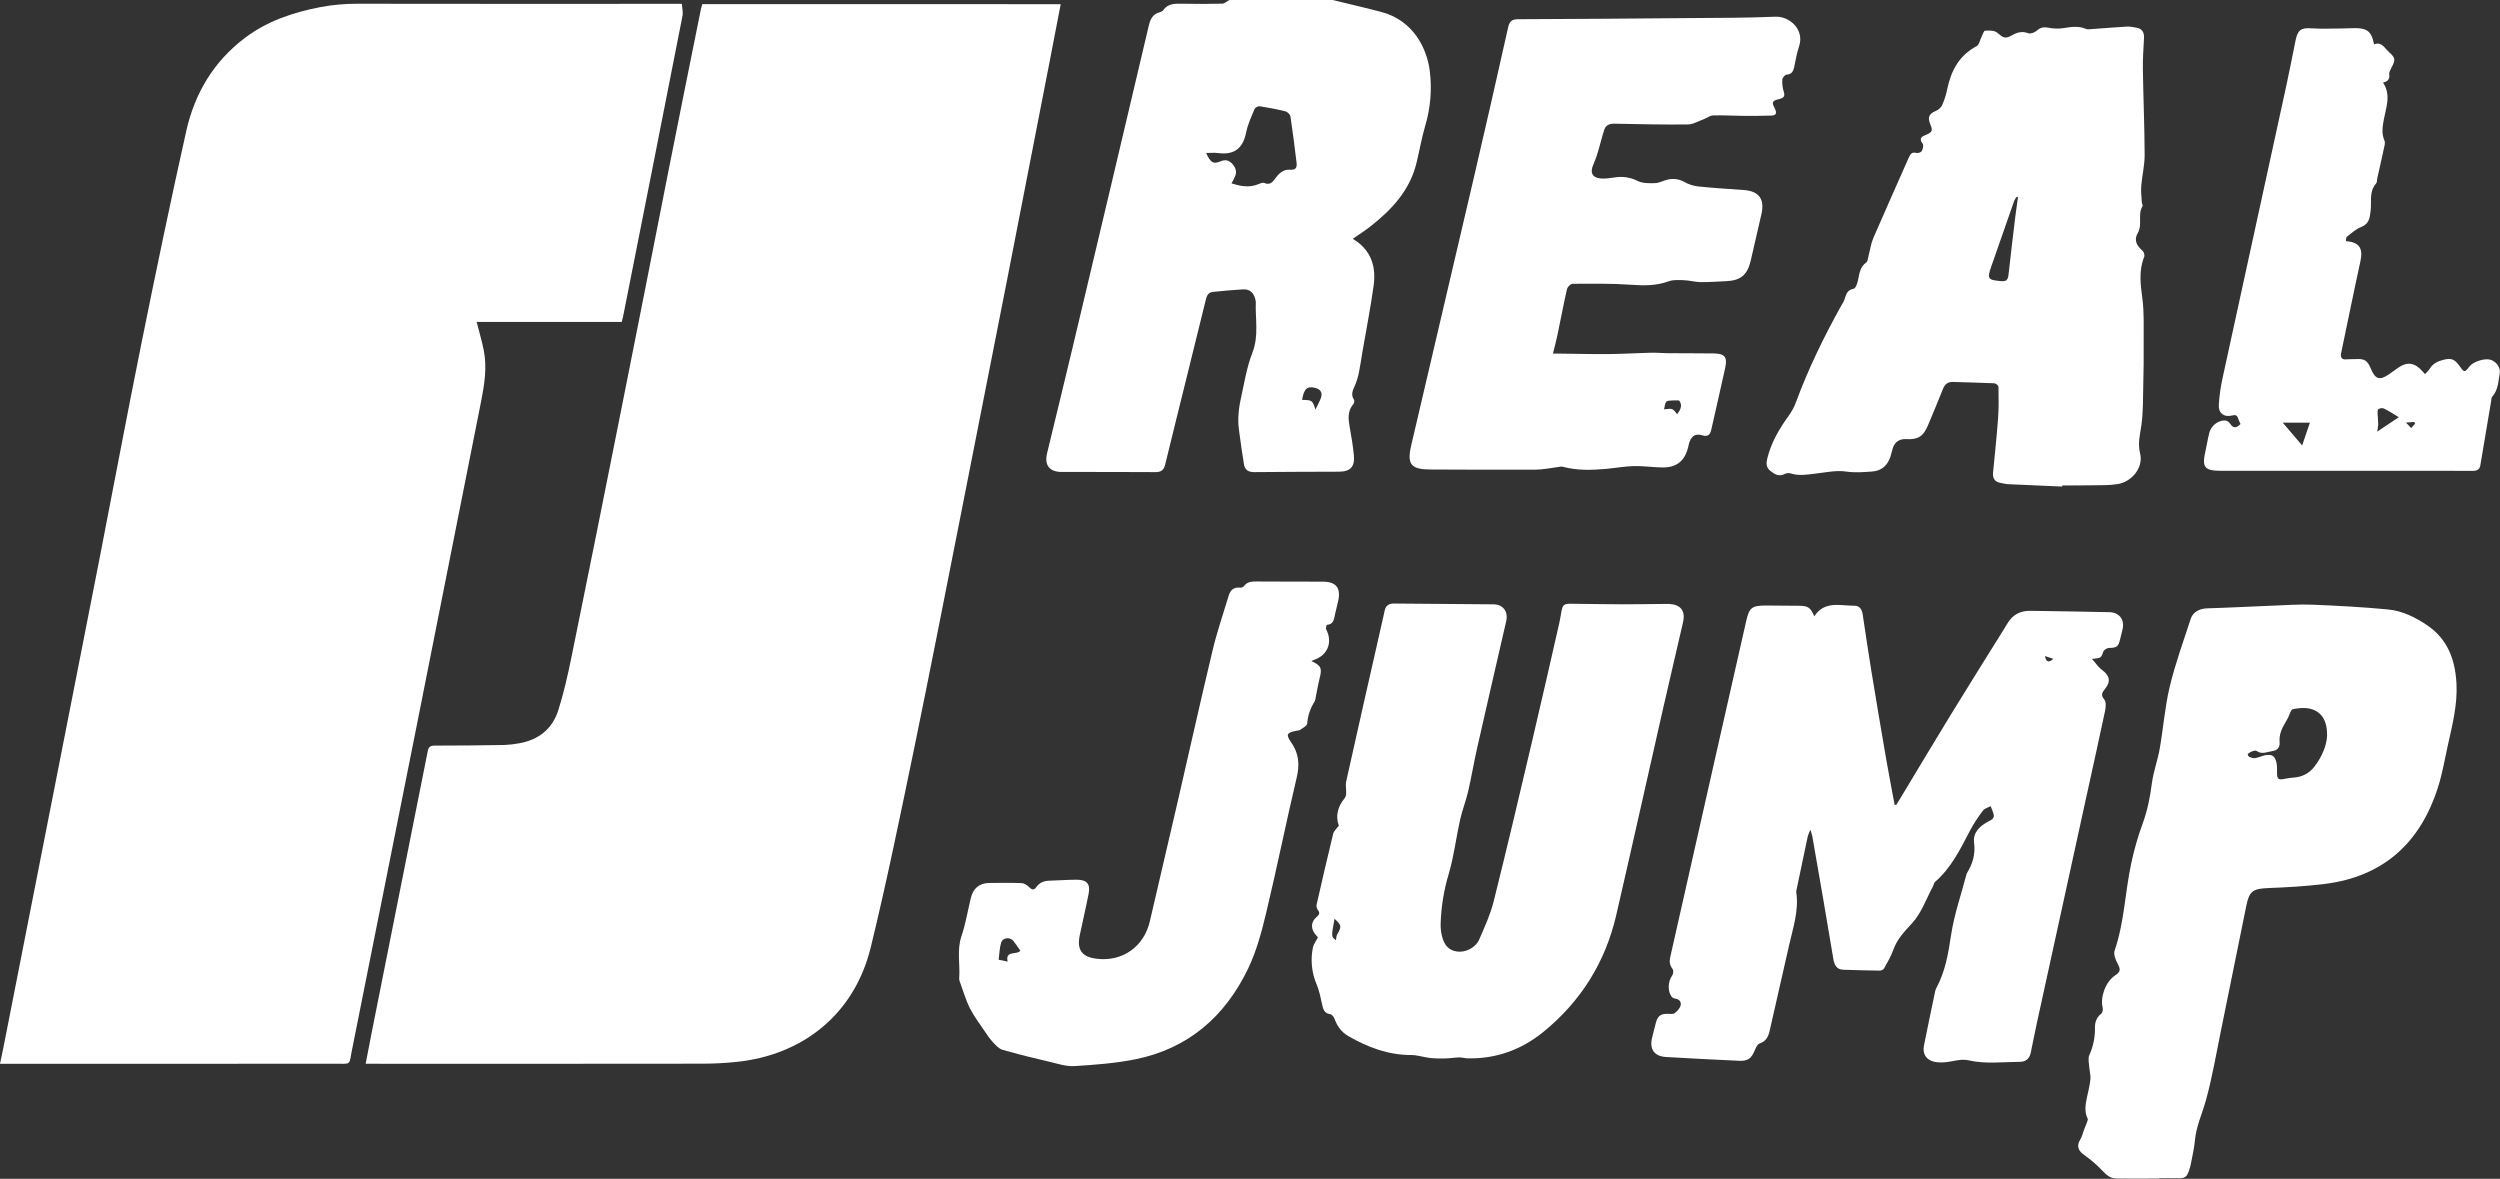
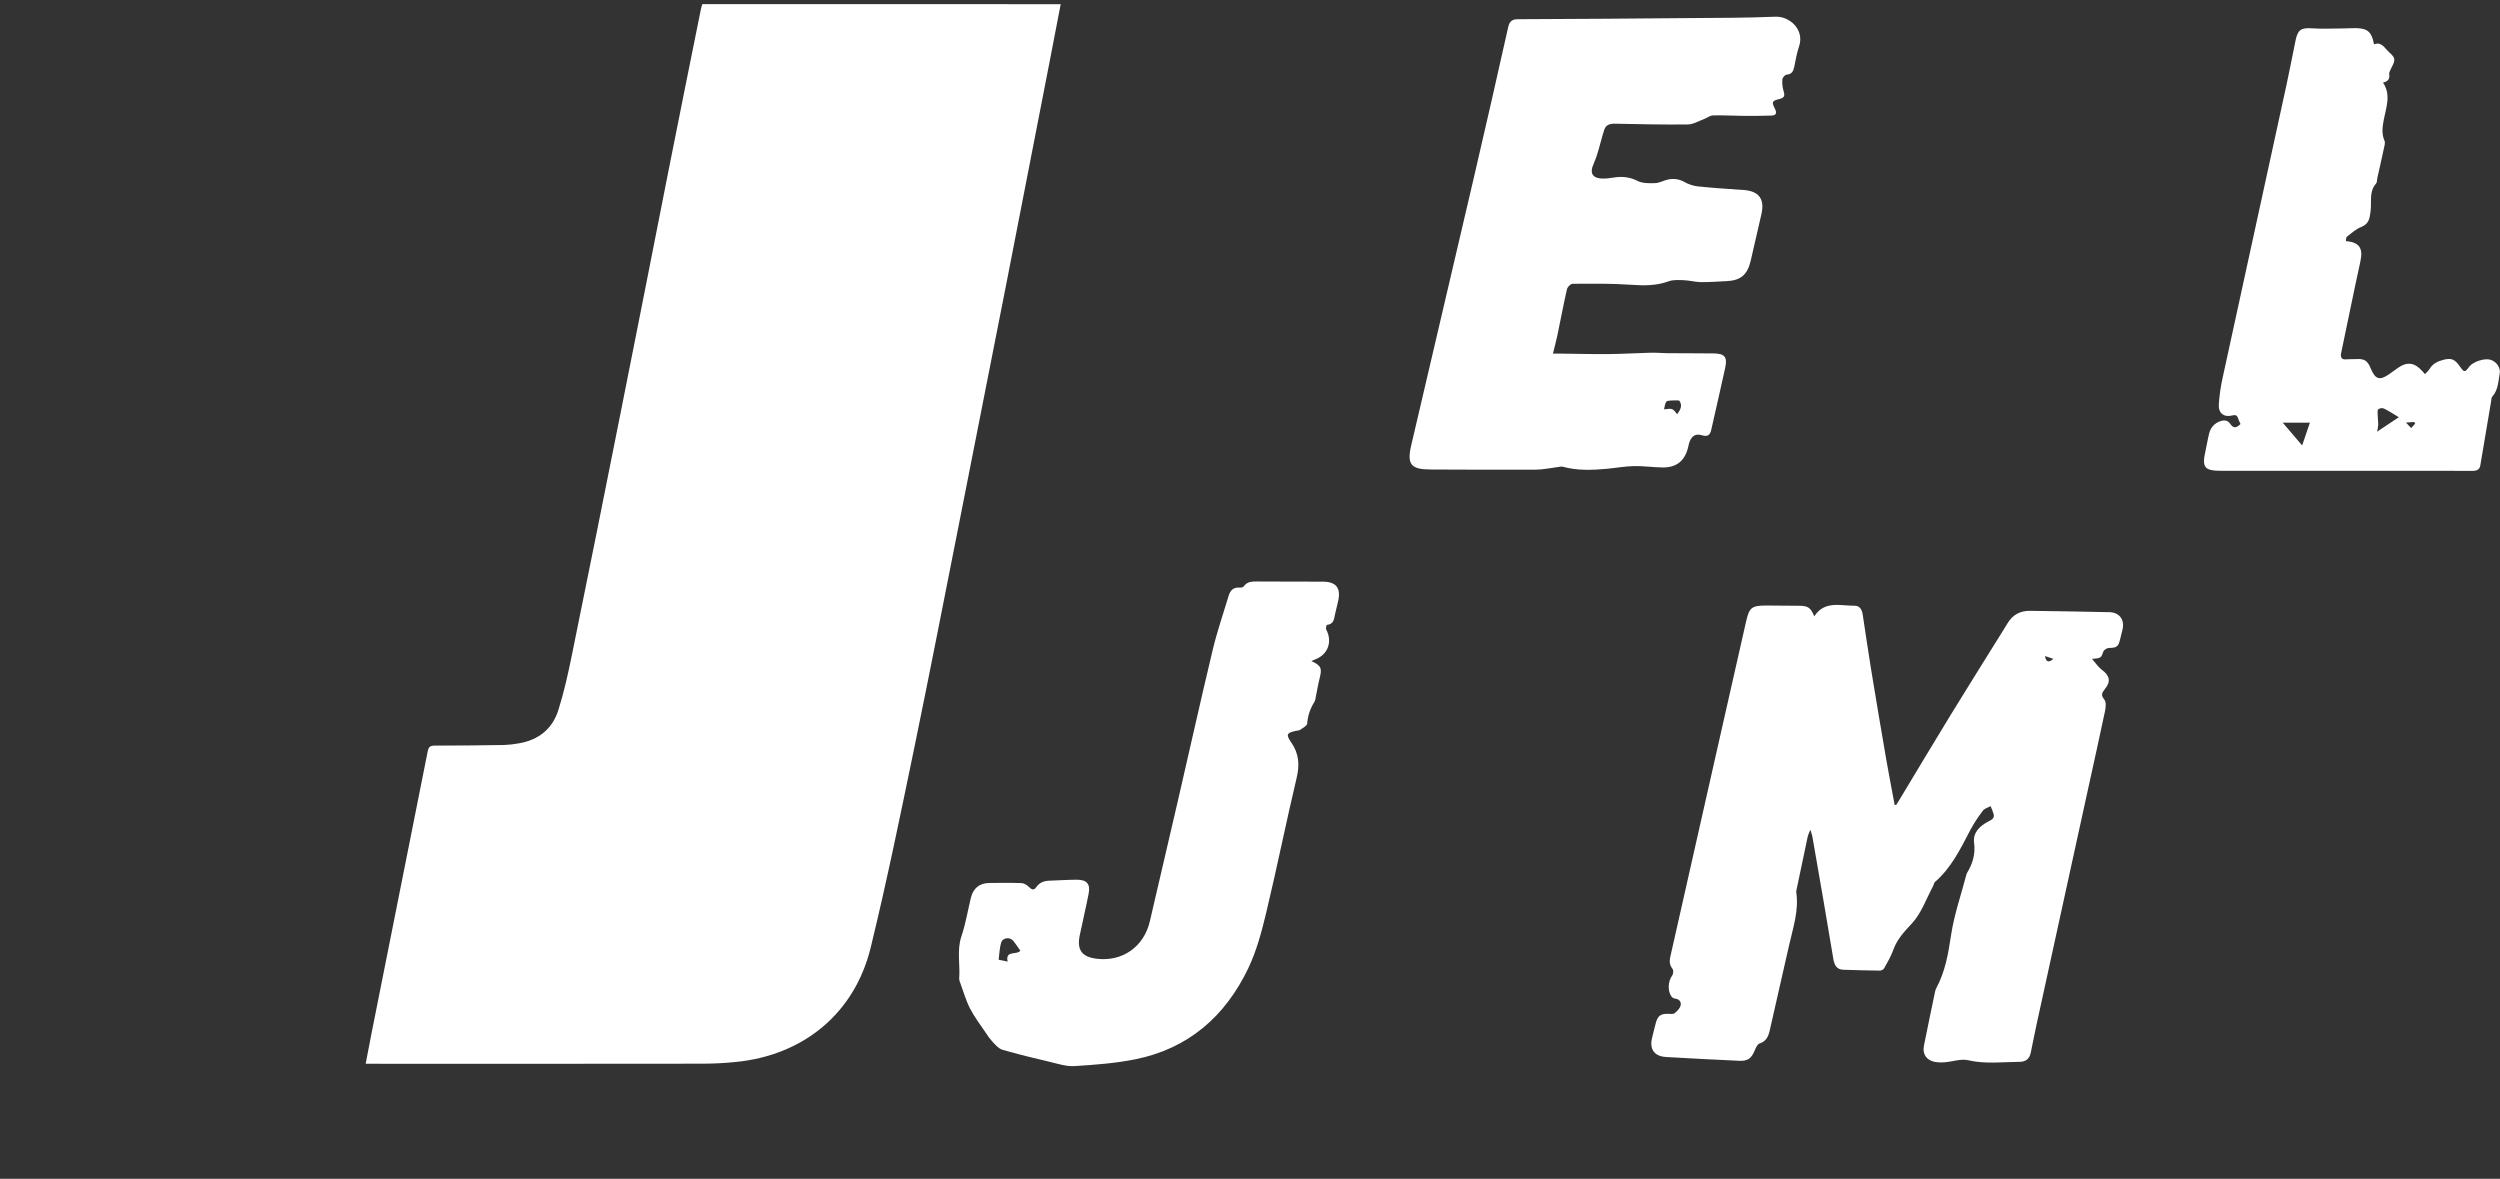
<svg xmlns="http://www.w3.org/2000/svg" width="2212" height="1043" viewBox="0 0 2212 1043" fill="none">
  <rect x="0" y="0" width="2212" height="1043" fill="#333333" stroke="none" />
-   <path d="M1179.15 0C1188.02 2.14 1196.89 4.26 1205.76 6.43C1211.08 7.73 1216.39 9.1 1221.69 10.43C1251.02 17.97 1262.81 43.58 1265.12 63.21C1267.06 79.249 1265.7 95.516 1261.12 111.01C1257.88 122.01 1255.96 133.39 1253.22 144.55C1247.22 168.75 1231.22 185.7 1212.36 200.47C1207.52 204.25 1202.36 207.54 1196.92 211.3C1213.11 220.91 1217.79 235.71 1215.39 252.85C1212.58 272.97 1208.63 292.92 1205.2 312.94C1204.27 318.35 1203.59 323.8 1202.45 329.16C1201.71 333.129 1200.54 337.007 1198.98 340.73C1197.04 345.04 1194.91 348.97 1197.98 353.67C1198.54 354.53 1198.19 356.67 1197.45 357.55C1192.07 363.84 1192.92 370.86 1194.28 378.2C1195.8 386.36 1197.05 394.59 1197.91 402.84C1198.91 412.95 1194.84 417.3 1184.78 417.35C1159.78 417.47 1134.78 417.44 1109.78 417.73C1104.58 417.79 1101.48 415.73 1100.67 410.89C1098.99 400.97 1097.67 390.99 1096.32 381.02C1095.77 377.519 1095.54 373.973 1095.65 370.43C1095.8 365.233 1096.39 360.057 1097.42 354.96C1100.66 340.48 1102.89 325.54 1108.2 311.82C1113.94 296.95 1110.58 282.32 1111.14 267.59C1111.11 266.353 1110.89 265.128 1110.48 263.96C1108.96 258.74 1105.48 255.71 1099.99 256.03C1090.98 256.557 1081.98 257.313 1072.99 258.3C1068.08 258.84 1067.4 263.23 1066.47 266.97C1061.07 288.58 1055.77 310.21 1050.47 331.83C1043.94 358.26 1037.34 384.67 1030.92 411.13C1029.76 415.87 1027.37 417.76 1022.38 417.73C994.73 417.54 967.07 417.62 939.38 417.59C928.6 417.59 923.9 411.59 926.46 401.01C933.99 369.73 941.68 338.49 949.11 307.19C971.65 212.437 994.083 117.657 1016.41 22.85C1017.77 17.1 1019.82 12.51 1026.01 10.85C1027.24 10.584 1028.36 9.936 1029.2 9C1033.57 2.86 1039.88 3.18 1046.36 3.3C1058.05 3.51 1069.76 3.54 1081.45 3.24C1083.55 3.18 1085.6 1.14 1087.68 0.01L1179.15 0ZM1089.65 162.28C1097.48 164.69 1104.92 166.23 1112.65 163.23C1114.58 162.49 1117.11 161.23 1118.65 161.92C1123.52 163.92 1125.8 161.42 1128.26 158.01C1131.45 153.57 1135.46 149.68 1141.32 150.15C1146.41 150.57 1147.72 148.27 1147.21 144.08C1145.55 130.41 1143.87 116.74 1141.81 103.08C1141.54 101.32 1139.17 98.98 1137.37 98.52C1129.86 96.64 1122.22 95.2 1114.57 94.02C1113.15 93.81 1110.57 95.19 1110 96.46C1107.19 103.29 1104 110.15 1102.56 117.32C1099.72 131.32 1092.02 137.32 1077.75 135.42C1074.49 134.99 1071.12 135.35 1067.19 135.35C1071.05 143.99 1073.62 145.45 1079.94 142.73C1084.01 140.98 1087.2 141.73 1090.02 144.66C1093.12 147.94 1094.76 151.74 1092.7 156.26C1091.86 158.22 1090.81 160.05 1089.65 162.28ZM1163.9 362.43C1165.82 358.43 1167.46 355.48 1168.64 352.38C1170.42 347.68 1168.64 344.47 1163.75 343.22C1156.56 341.38 1153.63 344.05 1152.11 353.83C1161.04 354 1161.3 354.13 1163.9 362.43Z" fill="white" />
  <path d="M938.51 3.69C935.2 20.88 931.99 37.69 928.72 54.49C916.053 119.397 903.403 184.3 890.77 249.2C877.197 318.4 863.553 387.613 849.84 456.84C836.27 525.35 822.94 593.9 808.84 662.29C796.65 721.14 784.63 780.06 770.38 838.43C756.13 896.8 710.68 933.9 650.6 939.68C640.74 940.68 630.8 941.14 620.9 941.15C524.3 941.263 427.7 941.287 331.1 941.22H323.54C325.35 931.82 326.95 923.22 328.67 914.6C345.25 831.373 361.83 748.143 378.41 664.91C379.14 661.21 380.41 659.7 384.54 659.71C405.09 659.71 425.65 659.51 446.2 659.17C450.625 659.001 455.031 658.496 459.38 657.66C476.62 654.66 488.79 644.84 494 628.38C499 612.59 502.6 596.31 505.91 580.07C520.81 506.957 535.52 433.81 550.04 360.63C563.813 291.45 577.5 222.24 591.1 153C600.68 104.787 610.347 56.593 620.1 8.42C620.41 6.88 620.91 5.42 621.39 3.66L938.51 3.69Z" fill="white" />
-   <path d="M603.33 3.38C603.54 7.14 604.5 10.82 603.84 14.18C586.46 102.673 568.983 191.14 551.41 279.58C551.1 281.14 550.65 282.67 550.11 284.84H421.74C423.97 293.63 426.4 301.74 428.04 310.01C431.04 325.25 428.63 340.31 425.65 355.3C406.55 451.38 387.47 547.46 368.41 643.54C349.45 738.753 330.45 833.947 311.41 929.12C308.69 942.76 311.28 941.21 296.52 941.2C200.8 941.16 105.077 941.183 9.35 941.27H0C1.2 935.52 2.28 930.63 3.24 925.71C18.02 850.57 32.797 775.443 47.57 700.33C60.903 632.49 74.237 564.65 87.57 496.81C100.21 432.07 112.33 367.23 125.39 302.58C137.99 240.21 150.93 177.89 164.84 115.79C172.27 82.61 189.06 54.39 216.75 33.49C236.44 18.63 259.02 11.07 282.95 6.39C294.043 4.27 305.317 3.238 316.61 3.31C409.49 3.43 502.377 3.453 595.27 3.38H603.33Z" fill="white" />
  <path d="M1851.01 583C1854.5 586.95 1856.68 590.43 1859.76 592.68C1866.66 597.74 1867.93 602.9 1862.46 609.61C1859.77 612.9 1858.63 614.99 1861.91 618.98C1863.65 621.1 1863.24 625.73 1862.56 628.98C1857.51 653.03 1852.14 676.98 1846.89 700.98C1832.03 768.853 1817.18 836.727 1802.35 904.6C1800.43 913.4 1798.7 922.25 1796.89 931.08C1795.75 936.6 1792.79 939.47 1786.89 939.51C1771.73 939.62 1756.62 941.63 1741.37 938.09C1735.05 936.62 1727.79 939.34 1720.94 939.87C1717.78 940.199 1714.6 940.064 1711.48 939.47C1704.32 937.9 1700.86 932.47 1702.3 925.22C1705.47 909.22 1708.84 893.36 1712.16 877.43C1712.35 876.388 1712.69 875.378 1713.16 874.43C1721.16 859.72 1723.84 843.79 1726.31 827.34C1729.05 809.11 1735.31 791.39 1739.98 773.45C1740.07 773.099 1740.22 772.763 1740.4 772.45C1745.4 764.16 1748.03 755.76 1746.66 745.53C1745.47 736.67 1751.9 730.58 1759.66 726.64C1762.3 725.3 1764.93 723.94 1763.96 720.34C1763.2 717.943 1762.31 715.587 1761.31 713.28C1758.98 714.57 1755.92 715.28 1754.47 717.28C1750.17 722.862 1746.34 728.789 1743.01 735C1734.51 751.37 1726.4 767.92 1712.1 780.33C1711.16 781.14 1711.04 782.83 1710.39 784.03C1704.39 795.16 1700.11 807.89 1691.79 816.89C1684.99 824.23 1678.6 830.89 1675.21 840.39C1673.21 846.11 1670.01 851.39 1667.07 856.79C1666.63 857.381 1666.06 857.867 1665.41 858.212C1664.76 858.558 1664.04 858.755 1663.3 858.79C1652.49 858.68 1641.68 858.39 1630.88 858.02C1624.8 857.82 1622.99 853.49 1622.13 848.43C1619.13 831 1616.27 813.55 1613.29 796.12C1610.07 777.32 1606.81 758.523 1603.5 739.73C1603.26 738.38 1602.69 737.08 1601.76 734.13C1600.6 737.23 1599.76 738.86 1599.38 740.6C1596.13 755.82 1592.93 771.047 1589.77 786.28C1589.44 787.292 1589.29 788.355 1589.32 789.42C1591.77 805.71 1586.45 820.96 1582.98 836.42C1577.33 861.61 1571.52 886.75 1565.82 911.92C1564.63 917.2 1562.63 921.41 1556.82 923.29C1555.01 923.88 1553.63 926.86 1552.74 929.03C1549.67 936.51 1546.65 938.95 1538.74 938.58C1517.15 937.58 1495.56 936.52 1473.98 935.22C1463.63 934.59 1459.26 928.13 1461.8 918.1C1462.93 913.65 1463.96 909.17 1465.17 904.74C1466.78 898.84 1469.38 897 1475.51 897.02C1477.61 897.02 1480.26 897.53 1481.67 896.48C1483.98 894.76 1486.44 892.17 1487.04 889.54C1487.72 886.54 1485.82 883.84 1481.9 883.54C1480.69 883.323 1479.62 882.645 1478.9 881.65C1475.29 876.72 1475.9 868.07 1479.55 863.17C1480.55 861.8 1480.85 858.56 1479.92 857.38C1477.36 854.09 1476.92 850.96 1477.79 847C1491.59 786.14 1505.33 725.27 1519.02 664.39C1527.69 626.11 1536.35 587.833 1545.02 549.56C1547.79 537.48 1550.02 535.83 1562.48 535.77C1572.41 535.77 1582.33 535.9 1592.26 535.99C1599.79 536.07 1602.16 537.72 1605.26 545.36C1614.36 531.2 1628.31 536.06 1640.93 535.95C1645.7 535.95 1647.49 539.6 1648.13 543.76C1650.58 559.66 1652.82 575.6 1655.42 591.49C1659.78 618.157 1664.26 644.823 1668.87 671.49C1671.2 685.06 1673.87 698.57 1676.37 712.1L1677.72 712.24C1678.72 710.65 1679.72 709.07 1680.72 707.47C1695.72 682.62 1710.56 657.68 1725.72 632.93C1741.03 607.93 1756.63 583.13 1772.11 558.24C1773.51 555.98 1774.93 553.74 1776.28 551.46C1780.77 543.91 1787.51 540.37 1796.18 540.46C1819.57 540.8 1842.96 541.12 1866.36 541.65C1875.36 541.85 1880.09 548.42 1877.98 557.05C1877.26 559.97 1876.54 562.88 1875.84 565.81C1874.29 572.29 1872.75 573.2 1865.91 573.32C1864.2 573.32 1861.56 575.06 1861.01 576.59C1858.98 582.17 1859.25 582.26 1851.01 583ZM1809.41 580.47C1810.33 586.11 1812.95 586.39 1816.76 582.95L1809.41 580.47Z" fill="white" />
-   <path d="M1824.67 430.51C1808.58 429.82 1792.49 429.15 1776.4 428.39C1774.47 428.29 1772.59 427.61 1770.66 427.39C1765.25 426.67 1762.97 423.51 1763.46 418.22C1764.96 402.22 1766.74 386.17 1767.9 370.12C1768.58 360.83 1768.4 351.48 1768.25 342.12C1768.25 341.06 1765.87 339.2 1764.54 339.12C1752.33 338.56 1740.11 338.37 1727.89 337.94C1723.28 337.78 1720.77 340.05 1719.14 344.13C1714.8 354.963 1710.35 365.75 1705.8 376.49C1701.64 386.3 1697.01 389.08 1686.46 388.55C1680.63 388.25 1676.62 390.9 1674.76 396.46C1673.93 398.97 1673.49 401.62 1672.64 404.12C1670.01 411.88 1664.87 416.6 1656.41 417.21C1648.71 417.77 1641.23 418.37 1633.3 417.21C1624.6 415.95 1615.37 418.02 1606.41 419.04C1599.02 419.89 1591.73 421.26 1584.35 418.88C1582.64 418.407 1580.82 418.563 1579.22 419.32C1573.95 422.09 1570.07 419.66 1566.22 416.46C1562.37 413.26 1562.75 409.46 1563.78 405.3C1567.24 391.3 1574.41 379.21 1582.78 367.66C1585.44 363.968 1587.59 359.931 1589.16 355.66C1599.88 326.55 1613.44 298.79 1628.44 271.66C1629.72 269.34 1631.31 267.1 1632.11 264.66C1633.48 260.4 1634.4 256.51 1640.11 255.49C1641.82 255.19 1643.36 250.8 1643.94 248.07C1645.2 242.17 1645.66 236.22 1651.27 232.21C1652.64 231.21 1652.76 228.42 1653.27 226.41C1654.69 221.14 1655.38 215.56 1657.52 210.59C1667.87 186.59 1678.62 162.73 1689.18 138.8C1690.51 135.8 1692.18 134.36 1695.76 135.34C1697.11 135.7 1699.76 134.77 1700.37 133.66C1701.37 131.77 1702.17 128.45 1701.19 127.17C1697.75 122.68 1699.93 121.01 1703.88 119.41C1709.78 117.01 1710.29 115.67 1707.88 109.82C1705.35 103.82 1706.88 100.62 1712.77 98.15C1715.12 97.215 1717.08 95.494 1718.3 93.28C1720.32 88.778 1721.84 84.066 1722.83 79.23C1726.19 62.71 1733.36 49.08 1748.98 40.79C1751.18 39.62 1751.78 35.5 1753.18 32.79C1754.18 30.79 1755.18 27.23 1756.42 27.16C1760 26.93 1764.69 26.86 1767.1 28.91C1772.68 33.67 1774.1 34.65 1780.44 31.1C1784.98 28.56 1789.25 27.38 1794.54 29.39C1796.54 30.15 1800.24 28.85 1802 27.23C1805.29 24.23 1808.37 23.71 1812.62 24.54C1816.9 25.407 1821.3 25.529 1825.62 24.9C1832.36 23.81 1838.9 22.75 1845.46 25.48C1846.26 25.821 1847.12 25.975 1847.99 25.93C1859.34 25.14 1870.68 24.19 1881.99 23.52C1884.59 23.36 1887.25 24.03 1889.86 24.42C1895.2 25.21 1897.31 28.36 1897.02 33.69C1896.51 42.88 1895.88 52.1 1896.02 61.29C1896.4 86.61 1897.49 111.91 1897.58 137.23C1897.58 146.29 1895.36 155.34 1894.58 164.44C1894.19 169.21 1894.81 174.06 1895.07 178.86C1895.13 180.07 1896.2 181.65 1895.74 182.39C1891.15 189.77 1895.94 198.58 1891.43 206.3C1887.93 212.3 1890.43 217.3 1895.68 221.86C1896.89 222.86 1897.77 225.86 1897.2 227.23C1892.32 239.28 1893.85 251.23 1895.53 263.75C1897.25 276.44 1896.62 289.46 1896.72 302.34C1896.82 315.22 1896.72 327.8 1896.37 340.53C1896.08 352.72 1896.37 365.05 1894.58 377.03C1893.34 385.22 1891.41 392.52 1893.58 401.25C1896.7 413.72 1886.16 426.46 1873.46 428.36C1869.78 428.897 1866.08 429.194 1862.36 429.25C1852.97 429.44 1843.58 429.45 1834.18 429.51C1831 429.51 1827.81 429.51 1824.62 429.51C1824.7 429.83 1824.68 430.17 1824.67 430.51ZM1785.53 174.51L1784.33 174.14C1783.51 175.167 1782.81 176.284 1782.25 177.47C1775.41 196.937 1768.6 216.427 1761.82 235.94C1758.13 246.51 1758.88 247.72 1769.96 248.71C1775.42 249.21 1776.63 247.81 1777.21 242.39C1779.03 225.53 1781.1 208.71 1783.13 191.87C1783.83 186 1784.72 180.27 1785.53 174.48V174.51Z" fill="white" />
-   <path d="M1166.1 829.36C1165.09 828.304 1164.14 827.192 1163.25 826.03C1159.62 820.95 1160.12 815.51 1164.84 811.44C1167.24 809.37 1168.3 807.76 1165.84 804.92C1165.39 804.219 1165.08 803.436 1164.94 802.615C1164.79 801.794 1164.81 800.953 1165 800.14C1169.73 779.29 1174.52 758.45 1179.6 737.67C1180.18 735.28 1182.6 733.32 1184.6 730.52C1181.53 722.25 1183.44 713.84 1189.82 706.14C1190.67 704.869 1191.12 703.37 1191.1 701.84C1191.24 698.38 1190.37 694.76 1191.1 691.47C1201.59 644.383 1212.2 597.32 1222.94 550.28C1223.68 547.01 1224.48 543.74 1225.13 540.45C1226.04 535.9 1228.72 533.97 1233.38 534.01C1262.79 534.3 1292.21 534.43 1321.63 534.72C1329.92 534.8 1334.63 541.21 1332.71 549.55C1324.22 586.55 1315.62 623.6 1307.24 660.66C1304.24 673.76 1302.07 687.04 1299.04 700.12C1297.04 708.7 1293.74 716.98 1291.83 725.57C1288.3 741.43 1286.44 757.74 1281.83 773.26C1277.55 787.48 1275.15 802.198 1274.69 817.04C1274.59 820.396 1274.88 823.752 1275.56 827.04C1277.56 836.34 1281.86 840.86 1289.21 841.92C1296.56 842.98 1305.58 838.69 1308.85 831.15C1313.62 820.15 1318.72 809.08 1321.61 797.52C1333.42 750.2 1344.61 702.7 1355.74 655.23C1363.88 620.65 1371.74 586 1379.64 551.37C1380.39 548.1 1380.87 544.77 1381.48 541.46C1382.67 535 1383.73 534.12 1390.24 534.19C1405.48 534.37 1420.72 534.65 1435.96 534.69C1448.19 534.69 1460.41 534.47 1472.64 534.36C1474.06 534.36 1475.48 534.3 1476.89 534.36C1487.26 535.01 1491.45 540.51 1489.11 550.75C1483.35 575.9 1477.39 601.01 1471.67 626.17C1457.77 687.36 1444.15 748.61 1430.03 809.75C1420.38 851.52 1398.61 886.19 1365.42 913.16C1346.24 928.75 1323.76 936.97 1298.61 936.44C1296.16 936.39 1293.7 935.53 1291.26 935.59C1286.98 935.7 1282.72 936.42 1278.45 936.53C1274.15 936.706 1269.84 936.575 1265.56 936.14C1259.85 935.48 1254.2 933.49 1248.56 933.49C1228.22 933.49 1210.07 926.61 1192.85 916.66C1187.01 913.29 1183.19 908.01 1180.85 901.56C1180.23 899.85 1178.46 897.56 1176.98 897.34C1171.66 896.65 1170.78 893.05 1169.84 888.85C1168.51 882.85 1167.37 876.74 1165 871.16C1160.58 860.84 1159.42 849.42 1161.65 838.42C1162.23 835.43 1164.41 832.72 1166.1 829.36ZM1180.77 812.91C1177.85 828.91 1177.85 828.91 1182.06 831.85C1182.39 830.2 1182.3 828.3 1183.06 826.92C1187.24 819.86 1187.11 818.61 1180.77 812.91Z" fill="white" />
  <path d="M1374.04 312.88C1376.88 312.88 1378.77 312.88 1380.66 312.88C1395 313.03 1409.34 313.42 1423.66 313.28C1436.05 313.17 1448.42 312.38 1460.81 312.08C1465.57 311.96 1470.34 312.46 1475.1 312.5C1488.75 312.61 1502.39 312.55 1516.04 312.71C1526.04 312.83 1528.57 315.81 1526.45 325.52C1522.45 343.82 1518.21 362.07 1514.1 380.35C1513.1 384.78 1510.98 386.63 1506.1 385.17C1500.39 383.44 1497.02 385.43 1494.88 390.99C1494.39 392.5 1494 394.04 1493.7 395.6C1490.76 407.73 1483.53 413.73 1471.06 413.6C1462.61 413.52 1454.14 412.2 1445.71 412.39C1437.61 412.57 1429.55 414.09 1421.46 414.82C1408.38 416 1395.31 416.48 1382.46 412.89C1381.46 412.773 1380.44 412.844 1379.46 413.1C1372.46 413.95 1365.53 415.52 1358.56 415.57C1327.56 415.75 1296.56 415.5 1265.56 415.41C1248.36 415.36 1244.72 410.82 1248.66 393.97C1267.16 314.817 1285.68 235.66 1304.22 156.5C1314.48 112.433 1324.54 68.32 1334.41 24.16C1335.54 19.16 1337.57 17.02 1342.9 17C1393.4 16.8 1443.9 16.467 1494.41 16C1519.9 15.79 1545.41 15.88 1570.86 14.78C1583.48 14.24 1596.86 26.26 1591.79 41.16C1589.79 46.98 1588.79 53.16 1587.53 59.21C1586.72 62.98 1585.42 65.72 1580.81 66.06C1579.4 66.17 1577.17 68.66 1577.04 70.2C1576.73 73.676 1577.09 77.179 1578.1 80.52C1579.33 84.37 1579.1 86.4 1574.71 87.52C1567.71 89.26 1567.36 90.08 1570.54 96.42C1572.3 99.92 1571.54 102.11 1567.63 102.25C1559.14 102.54 1550.63 102.57 1542.15 102.51C1533.32 102.45 1524.49 101.86 1515.68 102.12C1512.92 102.2 1510.27 104.43 1507.48 105.45C1502.79 107.18 1498.04 110.07 1493.29 110.12C1471.69 110.37 1450.08 109.87 1428.48 109.44C1424.22 109.36 1420.9 110.64 1419.55 114.56C1417.48 120.56 1416.16 126.76 1414.32 132.82C1413.1 137.221 1411.58 141.531 1409.76 145.72C1406.69 152.34 1408.7 157.15 1415.93 157.87C1420.25 158.3 1424.75 157.58 1429.1 156.93C1435.94 155.853 1442.95 156.988 1449.1 160.17C1453.48 162.32 1459.25 162.17 1464.37 162.04C1467.95 161.94 1471.45 159.96 1475.06 159.04C1480.24 157.654 1485.76 158.373 1490.41 161.04C1494.08 163.103 1498.11 164.424 1502.29 164.93C1515.67 166.31 1529.11 167.22 1542.54 168.1C1556.19 168.99 1561.54 175.96 1558.54 189.3C1555.39 203.093 1552.23 216.873 1549.04 230.64C1546.04 243.33 1540.11 248.25 1527.2 248.78C1519.77 249.08 1512.33 249.72 1504.9 249.62C1499.9 249.55 1494.9 248.11 1489.9 247.92C1485.38 247.74 1480.44 247.41 1476.34 248.92C1465.16 253.03 1454.02 252.74 1442.34 251.92C1425.41 250.72 1408.34 251.01 1391.34 251.11C1389.64 251.11 1386.89 253.95 1386.45 255.89C1383.35 269.5 1380.78 283.23 1377.93 296.89C1376.84 302 1375.47 307 1374.04 312.88ZM1472.33 362.19C1479.91 361.25 1479.91 361.25 1483.93 366.52C1486.78 362.65 1489.03 358.79 1485.7 354.32C1483.49 354.32 1481.48 354.19 1479.5 354.32C1477.71 354.49 1475.21 354.4 1474.35 355.48C1473.09 357.1 1473.02 359.62 1472.33 362.19Z" fill="white" />
-   <path d="M1910.54 1042.78C1897.98 1042.78 1885.43 1042.88 1872.87 1042.78C1867.87 1042.72 1864.25 1040.23 1860.73 1036.36C1855.54 1030.86 1849.8 1025.9 1843.61 1021.56C1838.5 1017.85 1837.29 1013.56 1840.69 1008.14C1842.23 1005.71 1842.79 1002.67 1843.84 999.93C1844.75 997.55 1845.76 995.21 1846.63 992.81C1846.98 991.81 1847.54 990.5 1847.16 989.75C1844.16 983.75 1845.16 977.69 1846.41 971.57C1847.56 966.03 1849.01 960.57 1849.62 954.92C1849.98 951.55 1848.85 948.05 1848.62 944.59C1848.4 940.89 1847.26 936.64 1848.62 933.59C1852.07 926.006 1853.78 917.749 1853.62 909.42C1853.53 904.42 1855.02 900.15 1859.24 896.83C1860.39 895.93 1860.84 893.09 1860.43 891.43C1858.14 882.03 1863.11 868.67 1871.27 863.18C1876.5 859.67 1876.44 857.76 1873.52 852.35C1871.72 849.02 1869.95 844.19 1871.04 841.02C1879.62 816.02 1880.22 789.53 1885.69 764.02C1888.21 752.09 1891.57 740.353 1895.75 728.9C1900.03 717.31 1902.36 705.58 1903.92 693.4C1905.26 682.97 1909.07 672.87 1910.92 662.47C1914.13 644.19 1915.46 625.47 1919.8 607.47C1924.71 587.09 1931.91 567.24 1938.44 547.26C1940.44 541.26 1946.68 538.47 1952.74 538.26C1972.33 537.7 1991.91 536.62 2011.49 535.86C2022.98 535.41 2034.49 534.57 2045.96 535.03C2068.24 535.94 2090.54 537.11 2112.73 539.22C2125.54 540.44 2137.19 546.15 2147.84 553.43C2165.84 565.72 2172.33 583.87 2173.48 604.58C2174.53 623.4 2169.82 641.46 2165.82 659.58C2163.08 672 2160.95 684.64 2157.1 696.72C2141.45 745.82 2108.78 775.65 2056.81 782.12C2040.16 784.2 2023.32 785.12 2006.54 785.78C1993.41 786.33 1990.13 788.49 1987.54 801.43C1980.08 838.163 1972.62 874.89 1965.16 911.61C1960.9 932.39 1957.4 953.4 1951.72 973.79C1948.42 985.6 1943.14 996.79 1942.03 1009.3C1941.44 1015.97 1939.84 1022.55 1938.62 1029.16C1938.25 1031.07 1937.76 1032.95 1937.15 1034.8C1934.88 1041.8 1933.43 1042.67 1925.97 1042.49C1920.84 1042.36 1915.7 1042.49 1910.56 1042.49L1910.54 1042.78ZM2059.01 651C2059.23 637.71 2054.2 629.7 2044.21 627.15C2039.32 625.9 2033.67 626.43 2028.65 627.51C2026.85 627.9 2025.91 632.27 2024.56 634.81C2023.73 636.37 2022.94 637.96 2022 639.46C2018.67 644.82 2016.43 650.38 2017 656.96C2017.34 661.18 2015.07 663.96 2010.58 664.57C2006.09 665.18 2001.46 667.81 1996.79 664.5C1996 663.93 1994.3 664.23 1993.18 664.61C1991.61 665.186 1990.13 666.006 1988.81 667.04C1988.82 667.523 1988.93 667.998 1989.13 668.437C1989.33 668.877 1989.62 669.272 1989.97 669.6C1991.62 670.32 1993.58 671.06 1995.27 670.79C1998.27 670.32 2001.16 668.87 2004.17 668.26C2010.01 667.09 2012.78 668.71 2014.17 674.58C2014.9 677.58 2014.69 680.87 2014.72 684.02C2014.72 689.22 2015.92 690.2 2020.94 689.22C2023.71 688.623 2026.52 688.209 2029.34 687.98C2032.98 687.834 2036.54 686.871 2039.76 685.162C2042.98 683.454 2045.77 681.044 2047.93 678.11C2054.71 669.31 2058.61 659.44 2059.01 651Z" fill="white" />
  <path d="M1160.35 584.93C1168.96 588.93 1169.87 591.27 1167.66 599.93C1166.3 605.23 1165.45 610.66 1164.32 616.02C1163.96 617.75 1163.84 619.69 1162.94 621.11C1159.27 626.879 1157.09 633.464 1156.59 640.28C1156.41 642.28 1152.7 644.08 1150.43 645.71C1149.49 646.37 1148.06 646.35 1146.85 646.61C1138.51 648.39 1137.54 649.79 1142.45 656.86C1149.26 666.65 1150.06 676.43 1147.33 687.98C1137.96 727.54 1129.94 767.43 1120.48 806.98C1116.42 823.98 1111.88 841.23 1104.41 856.85C1084.12 899.22 1051.41 927.85 1004.5 937.27C986.87 940.81 968.71 942.16 950.72 943.27C943.39 943.72 935.78 941.16 928.43 939.43C914.53 936.17 900.64 932.81 886.94 928.82C883.66 927.87 880.88 924.57 878.31 921.92C875.978 919.323 873.88 916.525 872.04 913.56C867.34 906.56 862.12 899.8 858.3 892.34C854.62 885.15 852.41 877.21 849.59 869.58C849.049 868.464 848.739 867.249 848.68 866.01C849.68 853.51 846.46 840.96 850.68 828.41C854.4 817.41 856.26 805.77 859.03 794.41C861.11 785.88 866.62 781.41 875.25 781.26C884.79 781.13 894.35 781.01 903.89 781.38C906.16 781.47 908.78 783.13 910.47 784.84C912.87 787.27 914.72 788.01 916.86 784.96C919.77 780.8 923.86 779.33 928.76 779.22C936.89 779.05 945.02 778.32 953.15 778.38C961.66 778.44 964.87 782.31 963.26 790.56C960.86 802.88 957.97 815.1 955.39 827.38C952.66 840.38 957.12 846.62 970.12 848.27C993.05 851.2 1012.18 837.7 1017.4 815.11C1025.6 779.64 1033.96 744.21 1042.15 708.74C1052.45 664.16 1062.37 619.48 1073.01 574.98C1076.87 558.85 1082.32 543.1 1087.1 527.19C1088.51 522.48 1091.23 519.46 1096.71 519.93C1097.96 520.04 1099.87 519.69 1100.47 518.84C1103.47 514.53 1107.72 514.47 1112.3 514.5C1131.62 514.64 1150.94 514.59 1170.3 514.65C1182.3 514.65 1186.67 520.32 1183.95 532.03C1183.07 535.82 1182.09 539.58 1181.26 543.38C1180.33 547.64 1180.16 552.38 1174.11 552.87C1173.72 552.87 1172.86 555.93 1173.4 556.93C1179.21 567.85 1174.95 579.36 1163.4 583.56C1162.53 583.84 1161.78 584.27 1160.35 584.93ZM891.55 850.83C889.34 840.52 899.55 845.3 902.81 841.17C900.65 838.1 898.81 835.35 896.81 832.75C893.81 828.82 887.24 829.37 885.81 834.06C884.38 838.75 884.28 844.12 883.6 849.17L891.55 850.83Z" fill="white" />
  <path d="M1982.41 375.18C1981.6 373.558 1980.89 371.889 1980.28 370.18C1979.42 367.23 1977.65 366.93 1974.97 367.62C1967.97 369.43 1962.77 365.7 1963.18 358.13C1963.72 349.846 1964.91 341.617 1966.74 333.52C1985.41 247.52 2004.16 161.52 2022.99 75.52C2025.89 62.22 2028.43 48.85 2031.17 35.52C2033.09 26.21 2036.17 24.46 2045.59 25.07C2054.75 25.66 2063.99 25.22 2073.2 25.17C2076.92 25.17 2080.64 24.82 2084.35 24.88C2094.82 25.03 2098.49 28.21 2100.55 39.26C2105.64 37.09 2108.61 40.34 2111.55 43.79C2113.94 46.62 2117.99 49.16 2118.43 52.24C2118.91 55.51 2115.98 59.24 2114.58 62.81C2114.16 63.586 2113.93 64.456 2113.93 65.34C2114.67 69.4 2113.28 72.09 2108.49 73.05C2115.85 84.11 2111.17 95.05 2109.2 105.78C2108.04 112.14 2107.04 118.17 2109.8 124.48C2110.7 126.48 2109.65 129.58 2109.11 132.09C2107.3 140.67 2105.31 149.21 2103.4 157.77C2103.06 159.29 2103.3 161.28 2102.4 162.28C2097.67 167.56 2097.82 173.86 2097.82 180.28C2097.86 184.336 2097.45 188.384 2096.6 192.35C2095.68 196.35 2093.44 199.2 2088.96 200.94C2084.48 202.68 2080.46 206.39 2076.46 209.5C2075.69 210.11 2075.9 211.99 2075.66 213.33C2087.66 214.33 2091 219.75 2088.49 231.22C2082.59 258.14 2077.19 285.16 2071.49 312.13C2070.57 316.53 2071.96 318.48 2076.63 317.93C2079.08 317.64 2081.63 317.93 2084.07 317.74C2092.07 317.23 2094.68 318.81 2097.8 326.35C2101.67 335.7 2105.64 336.86 2113.93 331.06C2116.4 329.33 2118.84 327.57 2121.28 325.81C2129.61 319.81 2136.28 320.55 2143.28 328.37C2143.97 329.14 2144.64 329.92 2145.62 331.04C2147.09 329.41 2148.62 328.15 2149.62 326.54C2152.48 321.73 2156.94 319.59 2162.09 318.32C2169.02 316.61 2171.88 317.74 2176.45 324.16C2180.45 329.73 2180.72 329.74 2184.88 324.35C2188.31 319.9 2198.43 316.7 2203.73 318.35C2208.88 319.98 2212.73 325.4 2211.73 330.58C2210.47 337.64 2210.38 345.11 2205.15 350.98C2204.33 351.89 2204.37 353.62 2204.15 354.98C2200.96 373.98 2197.83 392.93 2194.57 411.89C2193.96 415.41 2191.39 416.67 2187.93 416.63C2179.24 416.55 2170.56 416.57 2161.87 416.57H1965.73C1950.26 416.57 1948.05 413.7 1951.53 398.47C1952.68 393.47 1953.4 388.39 1954.67 383.47C1955.23 381.04 1956.4 378.791 1958.06 376.927C1959.71 375.063 1961.81 373.644 1964.16 372.8C1967.75 371.39 1971.16 371.8 1973.22 374.88C1976.17 379.41 1978.83 378.68 1982.41 375.18ZM2019.73 373.95L2036.94 394.12C2039.29 387.19 2041.38 381.04 2043.8 373.95H2019.73ZM2103.26 381.95L2122.48 369.15C2118.18 366.58 2113.91 363.76 2109.36 361.49C2108.54 361.184 2107.66 361.077 2106.79 361.178C2105.92 361.279 2105.09 361.585 2104.36 362.07C2103.43 362.9 2103.7 365.26 2103.74 366.93C2103.82 369.87 2104.27 372.8 2104.26 375.73C2104.08 377.842 2103.74 379.938 2103.25 382L2103.26 381.95ZM2128.79 373.88L2133.41 378.76L2136.95 374.76L2136.05 373.37L2128.79 373.88Z" fill="white" />
</svg>